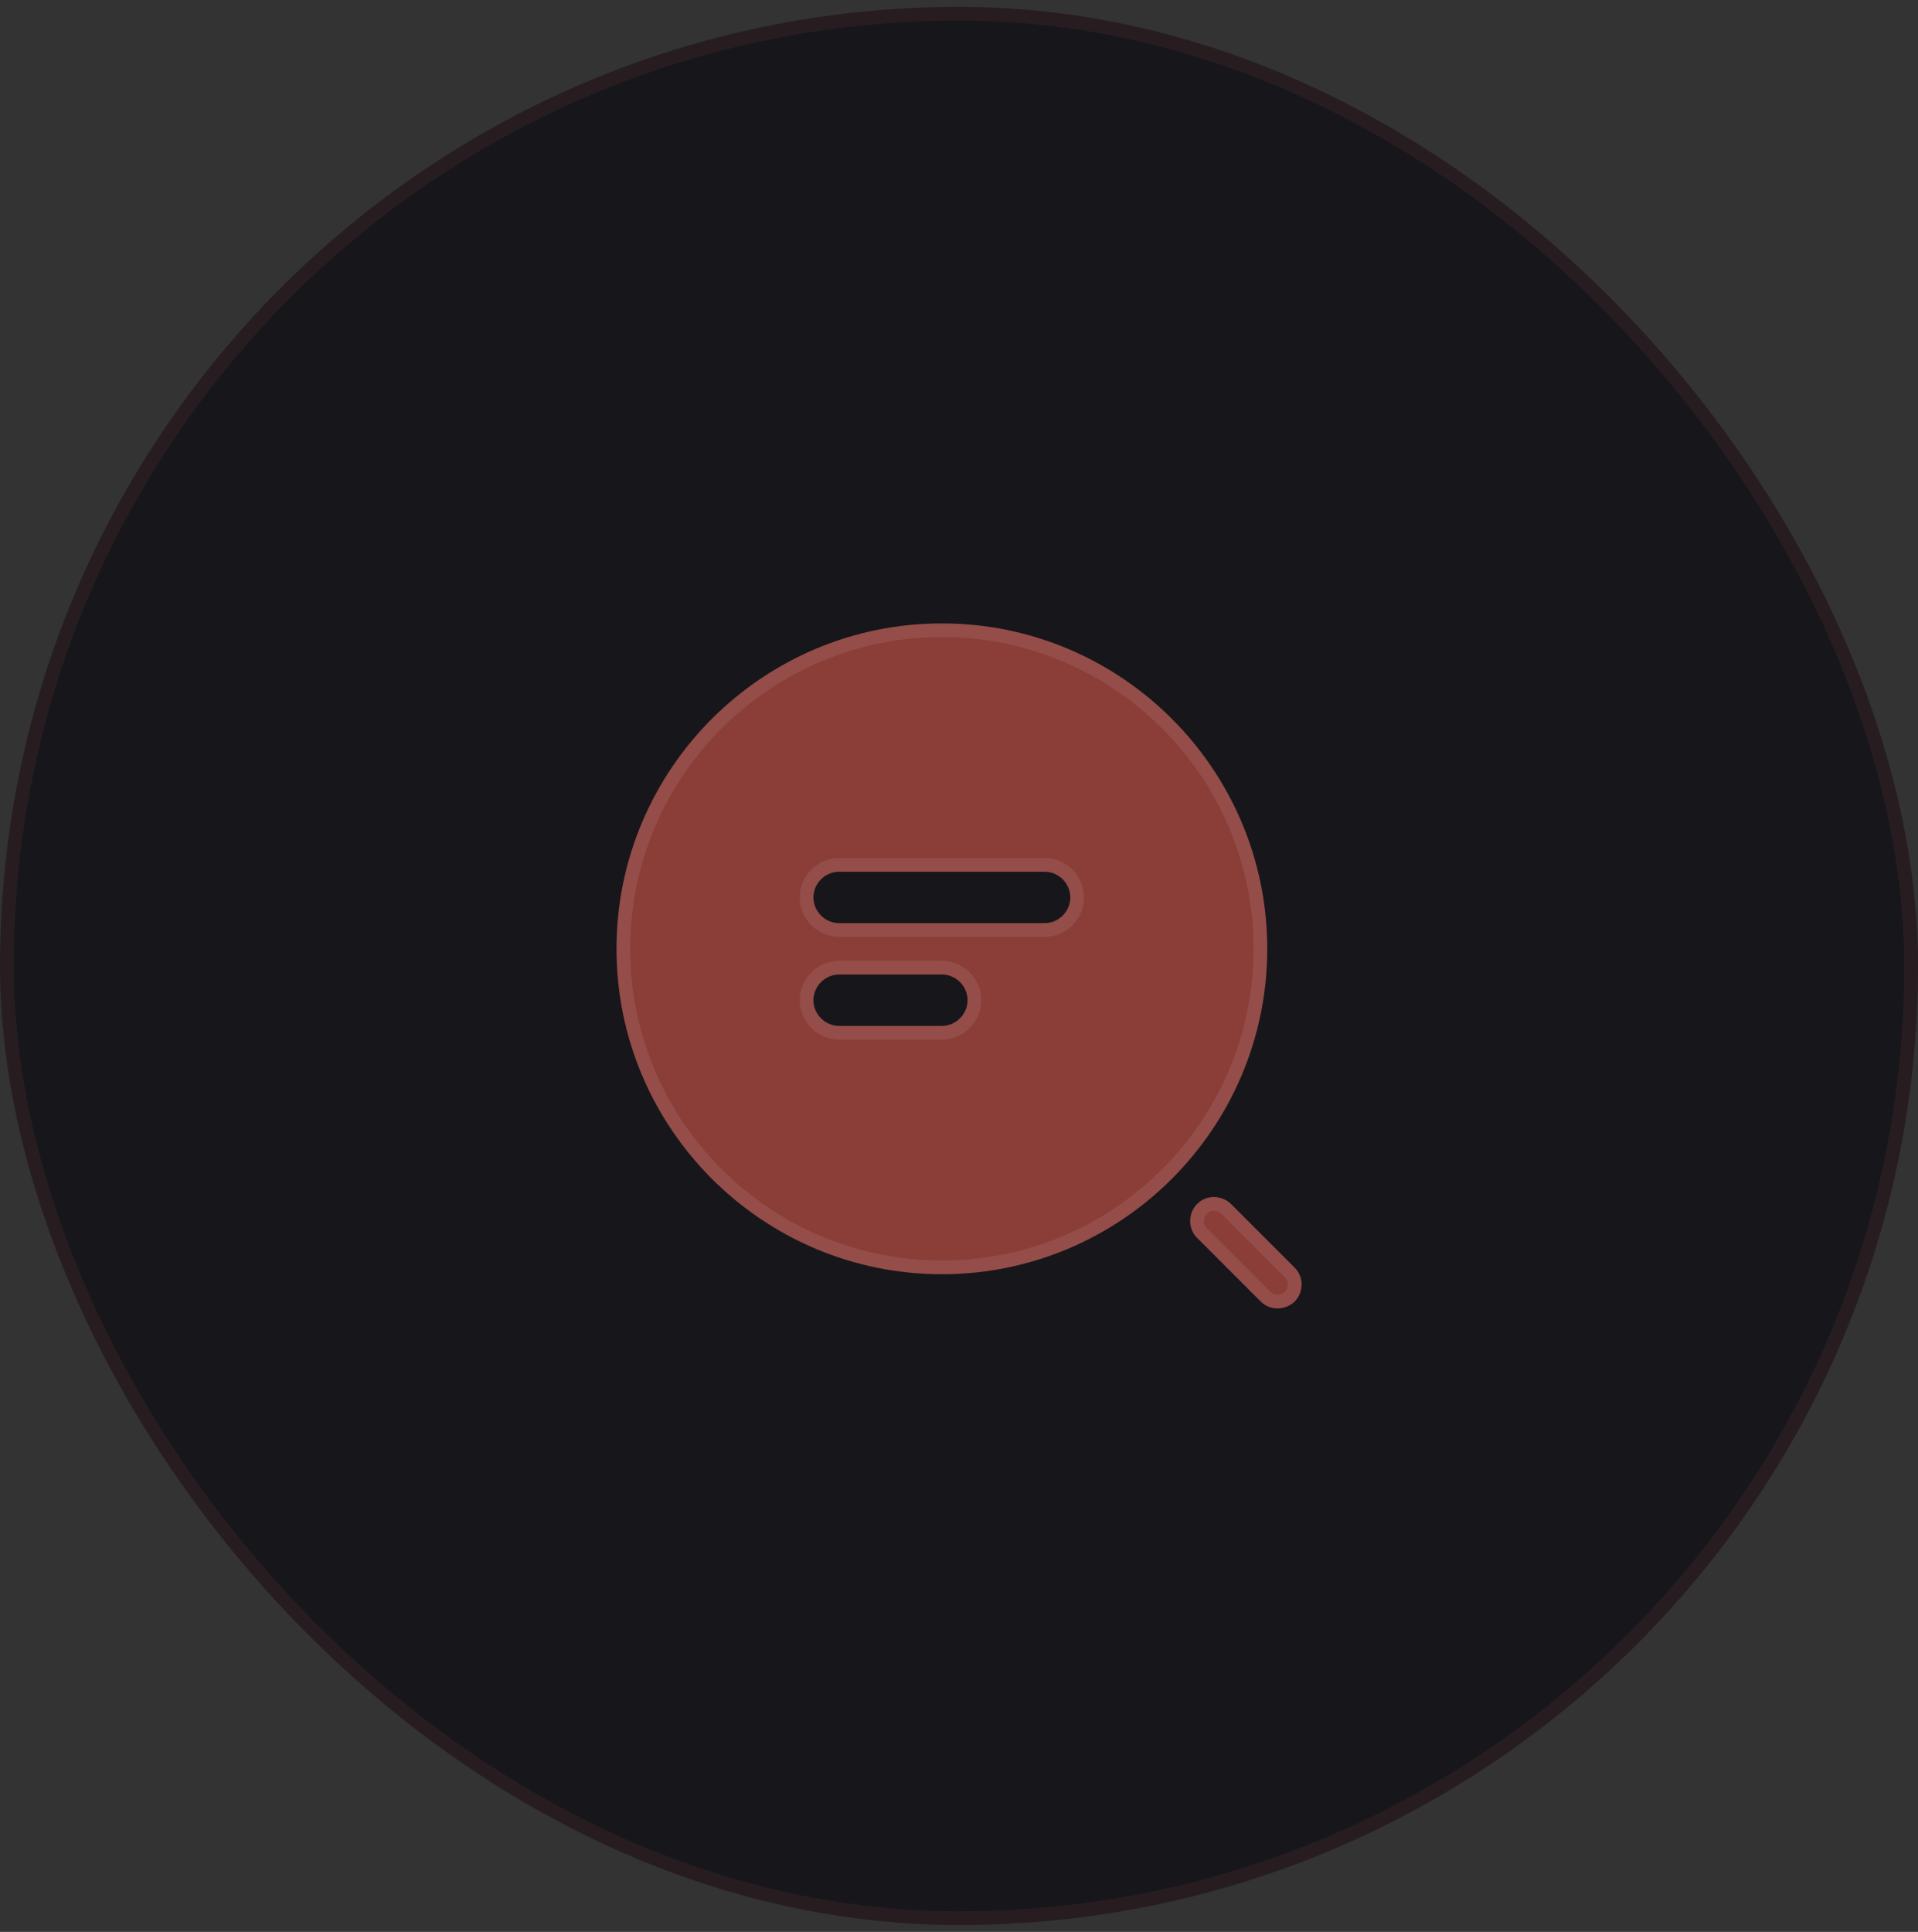
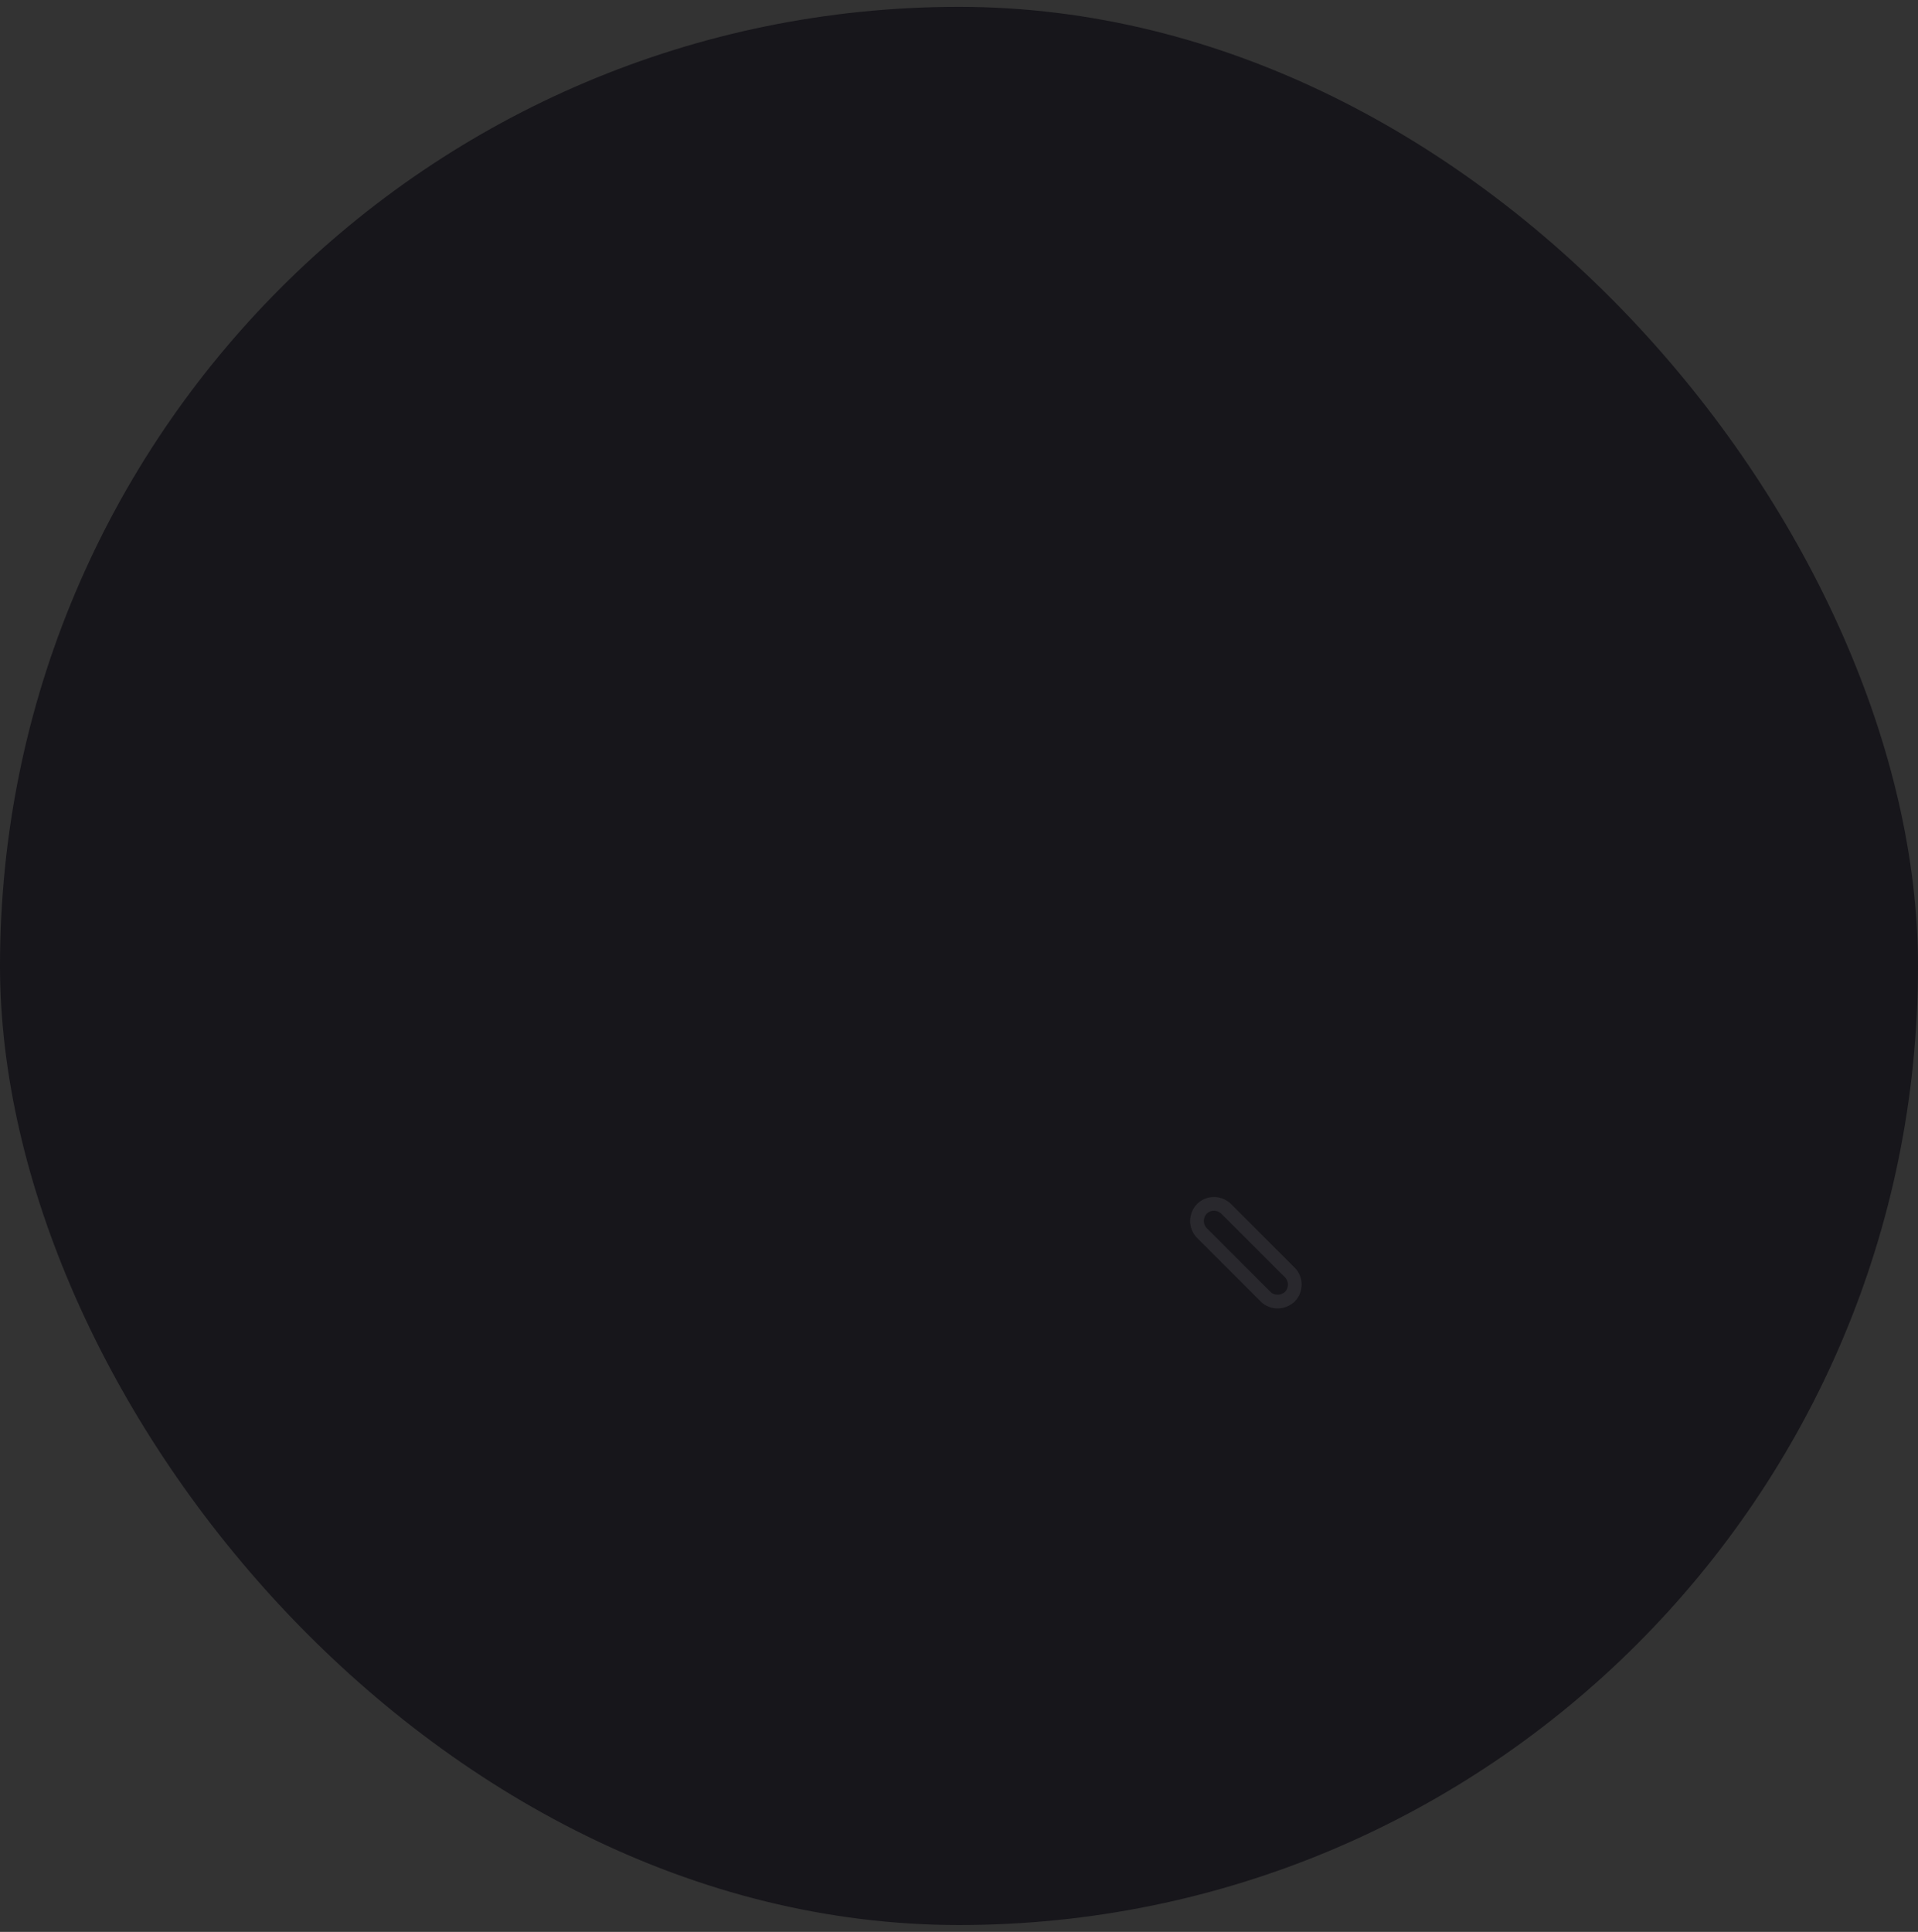
<svg xmlns="http://www.w3.org/2000/svg" width="140" height="141" viewBox="0 0 140 141" fill="none">
  <rect x="0" y="0" width="140" height="141" fill="#333333" stroke="none" />
  <rect y="0.5" width="140" height="140" rx="70" fill="#17161B" />
-   <rect x="0.5" y="1" width="139" height="139" rx="69.5" stroke="#EA7C69" stroke-opacity="0.08" />
-   <path d="M68.75 45.5C55.65 45.5 45 56.15 45 69.25C45 82.35 55.65 93 68.75 93C81.85 93 92.5 82.35 92.5 69.25C92.5 56.15 81.85 45.5 68.75 45.5ZM68.75 74.875H61.25C60.225 74.875 59.375 74.025 59.375 73C59.375 71.975 60.225 71.125 61.25 71.125H68.75C69.775 71.125 70.625 71.975 70.625 73C70.625 74.025 69.775 74.875 68.75 74.875ZM76.25 67.375H61.25C60.225 67.375 59.375 66.525 59.375 65.5C59.375 64.475 60.225 63.625 61.25 63.625H76.25C77.275 63.625 78.125 64.475 78.125 65.5C78.125 66.525 77.275 67.375 76.25 67.375Z" fill="#FF6757" fill-opacity="0.5" />
-   <path d="M45.5 69.25C45.5 56.426 55.926 46 68.75 46C81.574 46 92 56.426 92 69.25C92 82.074 81.574 92.5 68.75 92.5C55.926 92.5 45.5 82.074 45.5 69.25ZM61.25 75.375H68.75C70.051 75.375 71.125 74.301 71.125 73C71.125 71.699 70.051 70.625 68.75 70.625H61.25C59.949 70.625 58.875 71.699 58.875 73C58.875 74.301 59.949 75.375 61.25 75.375ZM61.25 67.875H76.25C77.551 67.875 78.625 66.801 78.625 65.5C78.625 64.199 77.551 63.125 76.25 63.125H61.25C59.949 63.125 58.875 64.199 58.875 65.5C58.875 66.801 59.949 67.875 61.25 67.875Z" stroke="white" stroke-opacity="0.08" />
-   <path d="M93.252 95.496C92.802 95.496 92.352 95.322 92.027 94.996L87.377 90.347C86.702 89.671 86.702 88.572 87.377 87.871C88.052 87.197 89.152 87.197 89.852 87.871L94.502 92.522C95.177 93.197 95.177 94.296 94.502 94.996C94.152 95.322 93.702 95.496 93.252 95.496Z" fill="#FF6757" fill-opacity="0.5" />
  <path d="M93.252 94.996C92.928 94.996 92.607 94.869 92.381 94.643L87.731 89.993C87.256 89.518 87.246 88.732 87.734 88.222C88.21 87.75 88.993 87.741 89.502 88.228L94.149 92.875C94.622 93.348 94.634 94.129 94.152 94.639C93.894 94.874 93.569 94.996 93.252 94.996Z" stroke="white" stroke-opacity="0.08" />
</svg>